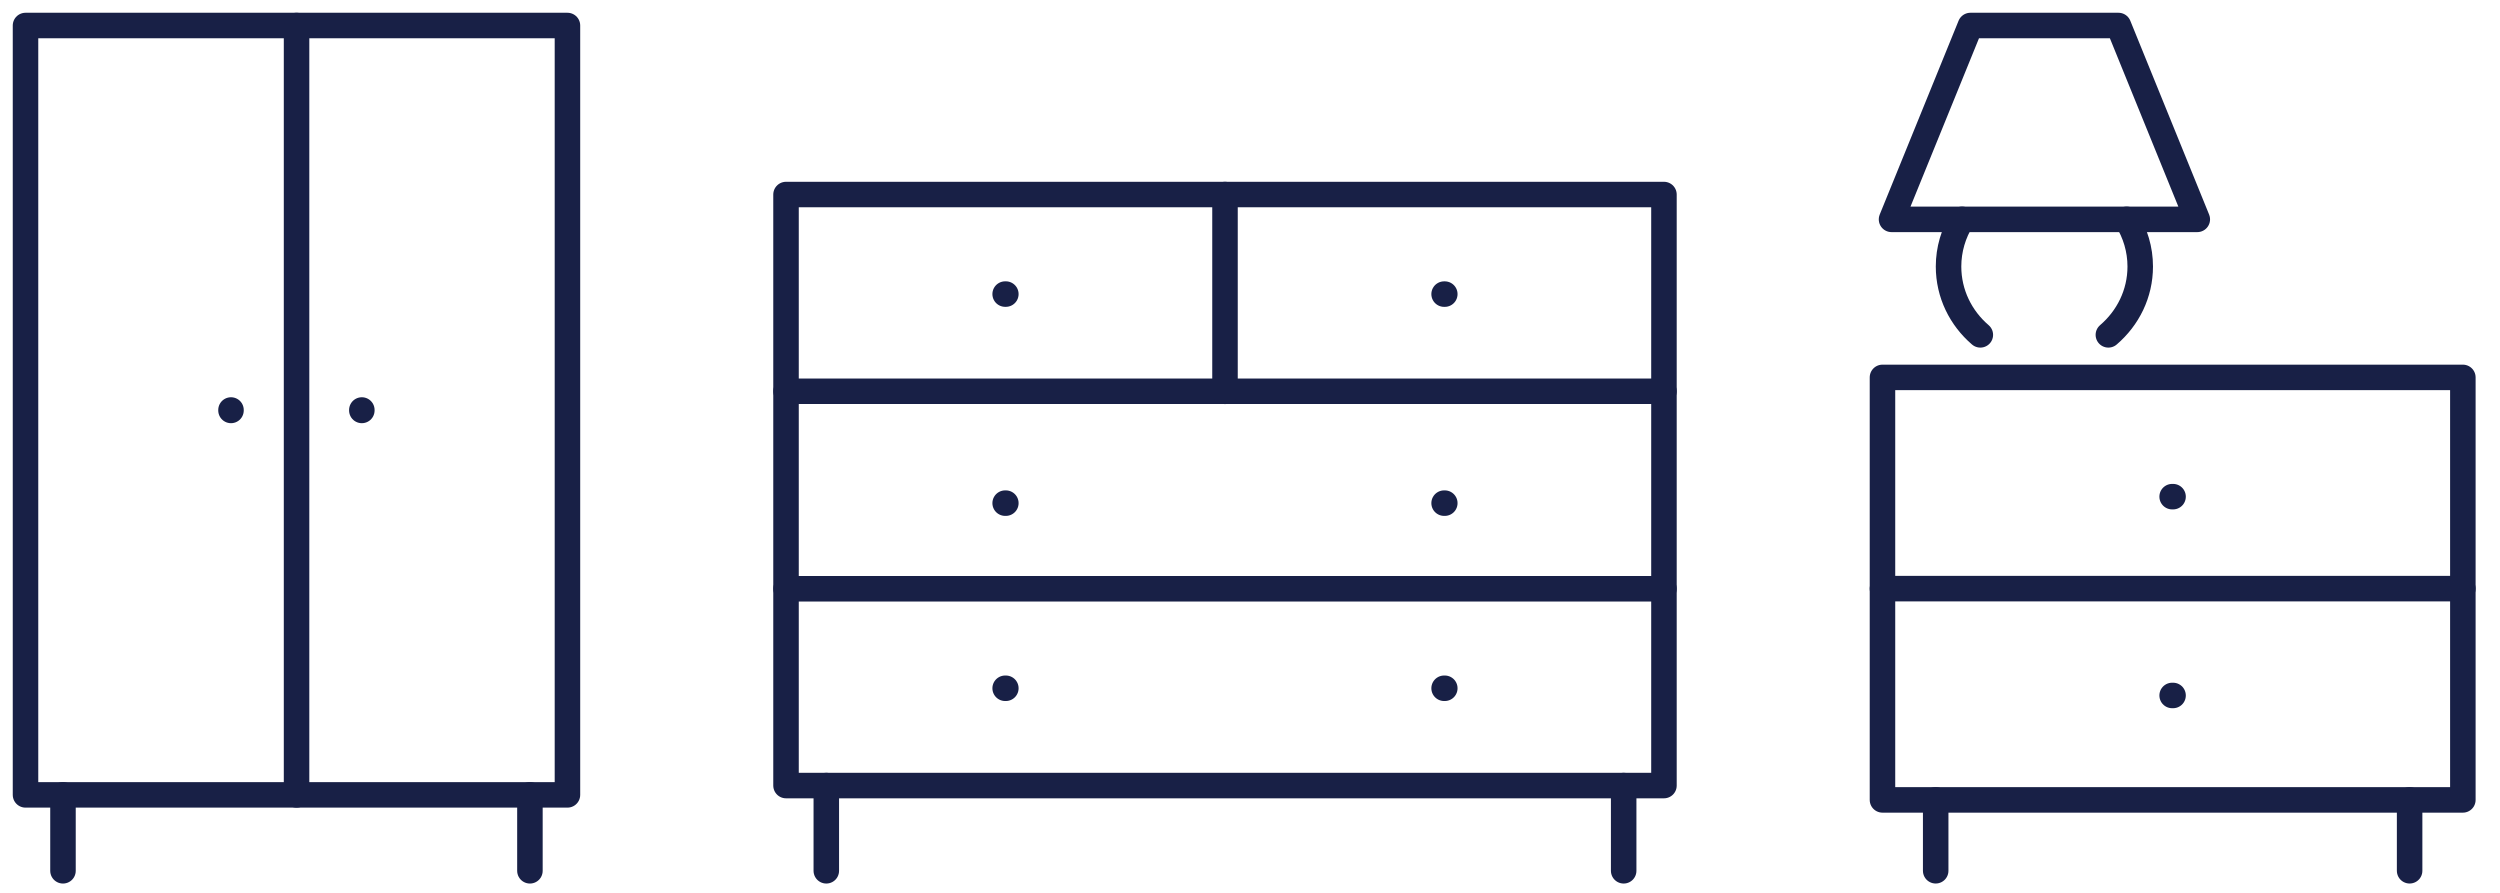
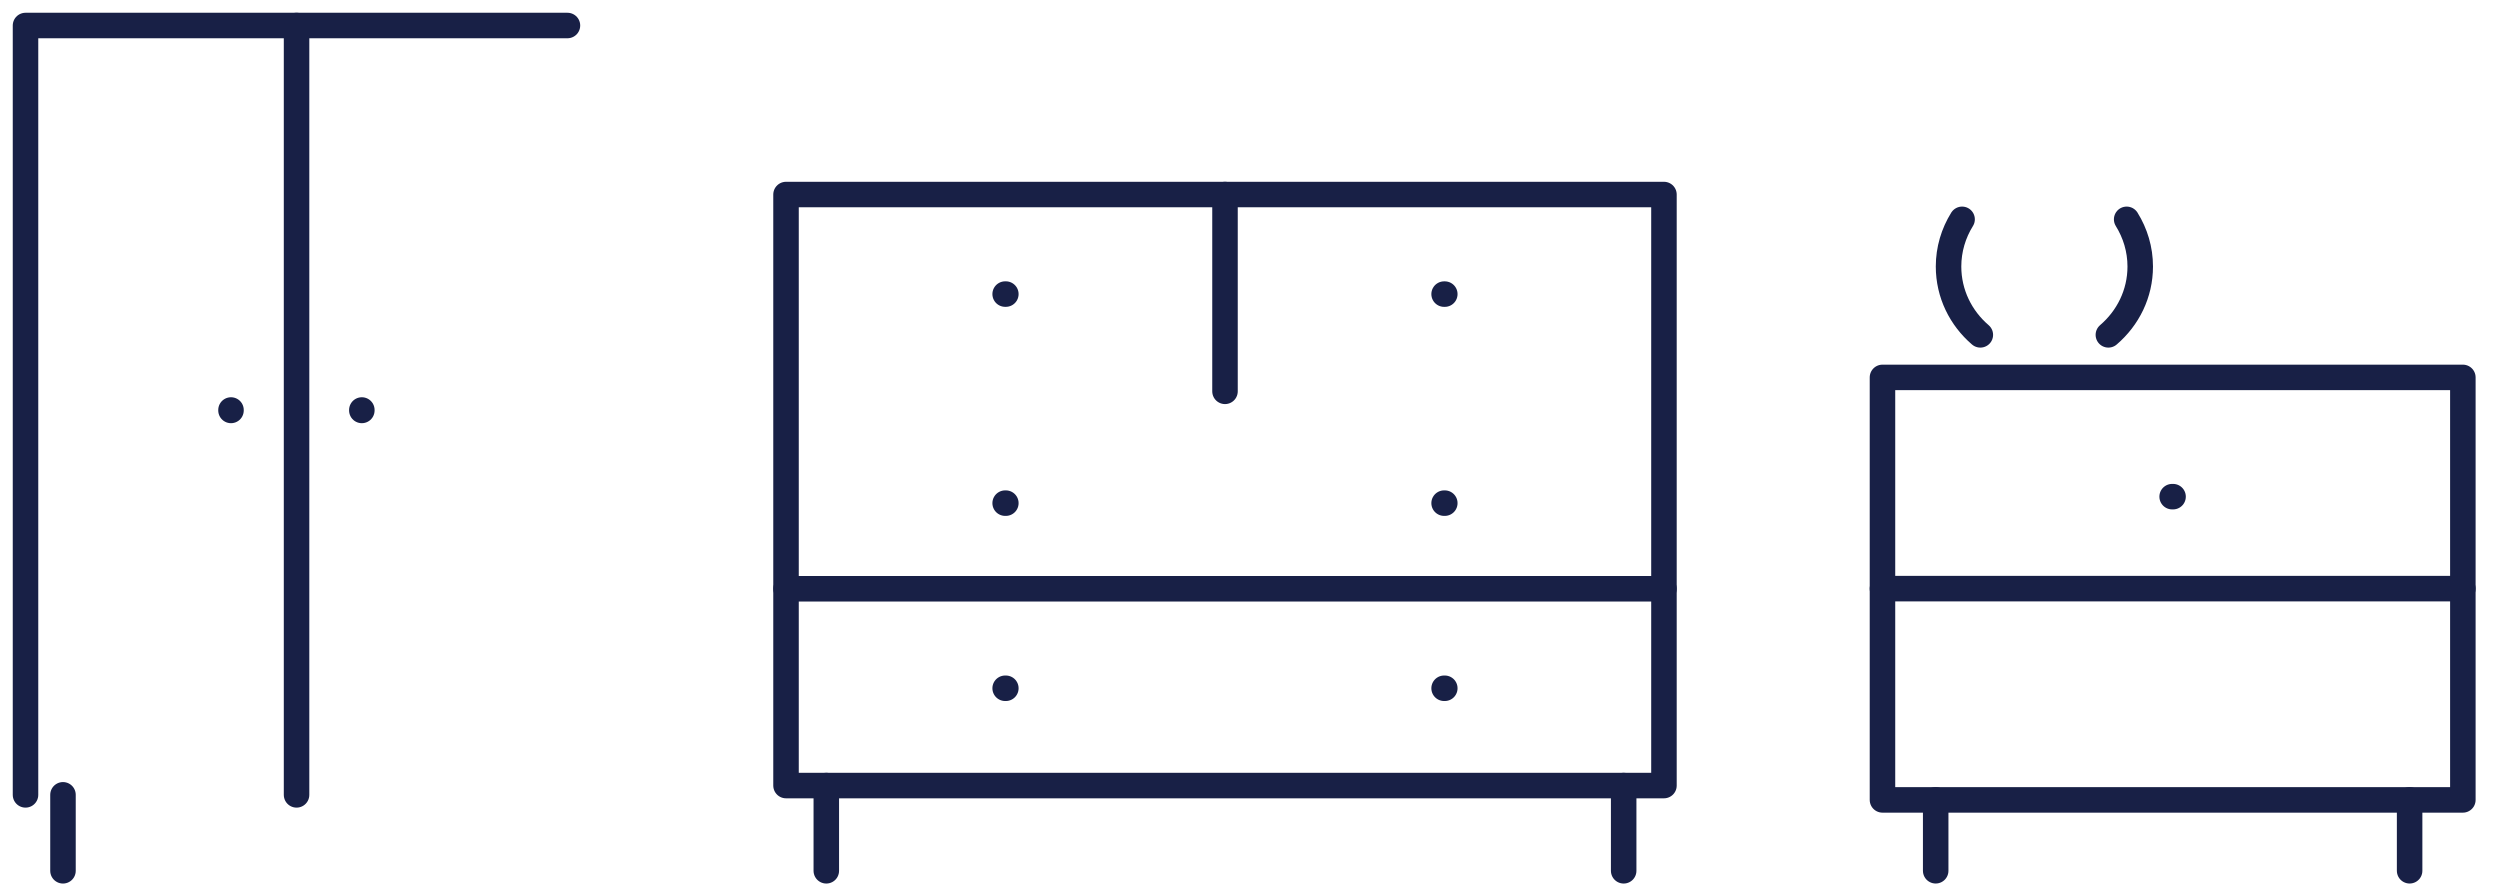
<svg xmlns="http://www.w3.org/2000/svg" width="98" height="35" viewBox="0 0 98 35" fill="none">
-   <path d="M22.244 1H1V31.159H22.244V1Z" stroke="#182046" stroke-linecap="round" stroke-linejoin="round" />
+   <path d="M22.244 1H1V31.159V1Z" stroke="#182046" stroke-linecap="round" stroke-linejoin="round" />
  <path d="M11.625 1V31.159" stroke="#182046" stroke-linecap="round" stroke-linejoin="round" />
  <path d="M2.469 34.135V31.157" stroke="#182046" stroke-linecap="round" stroke-linejoin="round" />
-   <path d="M20.773 34.135V31.157" stroke="#182046" stroke-linecap="round" stroke-linejoin="round" />
  <path d="M9.055 16.072V16.089" stroke="#182046" stroke-linecap="round" stroke-linejoin="round" />
  <path d="M14.184 16.072V16.089" stroke="#182046" stroke-linecap="round" stroke-linejoin="round" />
  <path d="M32.391 30.794V34.135" stroke="#182046" stroke-linecap="round" stroke-linejoin="round" />
  <path d="M39.402 19.723H39.429" stroke="#182046" stroke-linecap="round" stroke-linejoin="round" />
  <path d="M39.402 26.98H39.429" stroke="#182046" stroke-linecap="round" stroke-linejoin="round" />
  <path d="M65.227 7.626H30.812V30.794H65.227V7.626Z" stroke="#182046" stroke-linecap="round" stroke-linejoin="round" />
  <path d="M30.812 23.08H65.227" stroke="#182046" stroke-linecap="round" stroke-linejoin="round" />
  <path d="M63.648 30.794V34.135" stroke="#182046" stroke-linecap="round" stroke-linejoin="round" />
  <path d="M56.609 19.723H56.636" stroke="#182046" stroke-linecap="round" stroke-linejoin="round" />
  <path d="M56.609 26.98H56.636" stroke="#182046" stroke-linecap="round" stroke-linejoin="round" />
-   <path d="M65.227 15.338H30.812" stroke="#182046" stroke-linecap="round" stroke-linejoin="round" />
  <path d="M48.02 7.626V15.34" stroke="#182046" stroke-linecap="round" stroke-linejoin="round" />
  <path d="M39.402 11.528H39.429" stroke="#182046" stroke-linecap="round" stroke-linejoin="round" />
  <path d="M56.609 11.529H56.636" stroke="#182046" stroke-linecap="round" stroke-linejoin="round" />
-   <path d="M86.134 8.599H74.148L77.24 1H83.044L86.134 8.599Z" stroke="#182046" stroke-linecap="round" stroke-linejoin="round" />
  <path d="M76.914 8.598C76.577 9.14 76.383 9.773 76.383 10.448C76.383 11.514 76.864 12.47 77.629 13.126" stroke="#182046" stroke-linecap="round" stroke-linejoin="round" />
  <path d="M83.365 8.598C83.702 9.14 83.897 9.773 83.897 10.448C83.897 11.514 83.415 12.47 82.648 13.126" stroke="#182046" stroke-linecap="round" stroke-linejoin="round" />
  <path d="M96.544 14.794H73.793V31.356H96.544V14.794Z" stroke="#182046" stroke-linecap="round" stroke-linejoin="round" />
  <path d="M73.793 23.074H96.544" stroke="#182046" stroke-linecap="round" stroke-linejoin="round" />
  <path d="M75.879 31.355V34.134" stroke="#182046" stroke-linecap="round" stroke-linejoin="round" />
  <path d="M94.457 31.355V34.134" stroke="#182046" stroke-linecap="round" stroke-linejoin="round" />
  <path d="M85.148 19.469H85.184" stroke="#182046" stroke-linecap="round" stroke-linejoin="round" />
-   <path d="M85.148 27.262H85.184" stroke="#182046" stroke-linecap="round" stroke-linejoin="round" />
</svg>